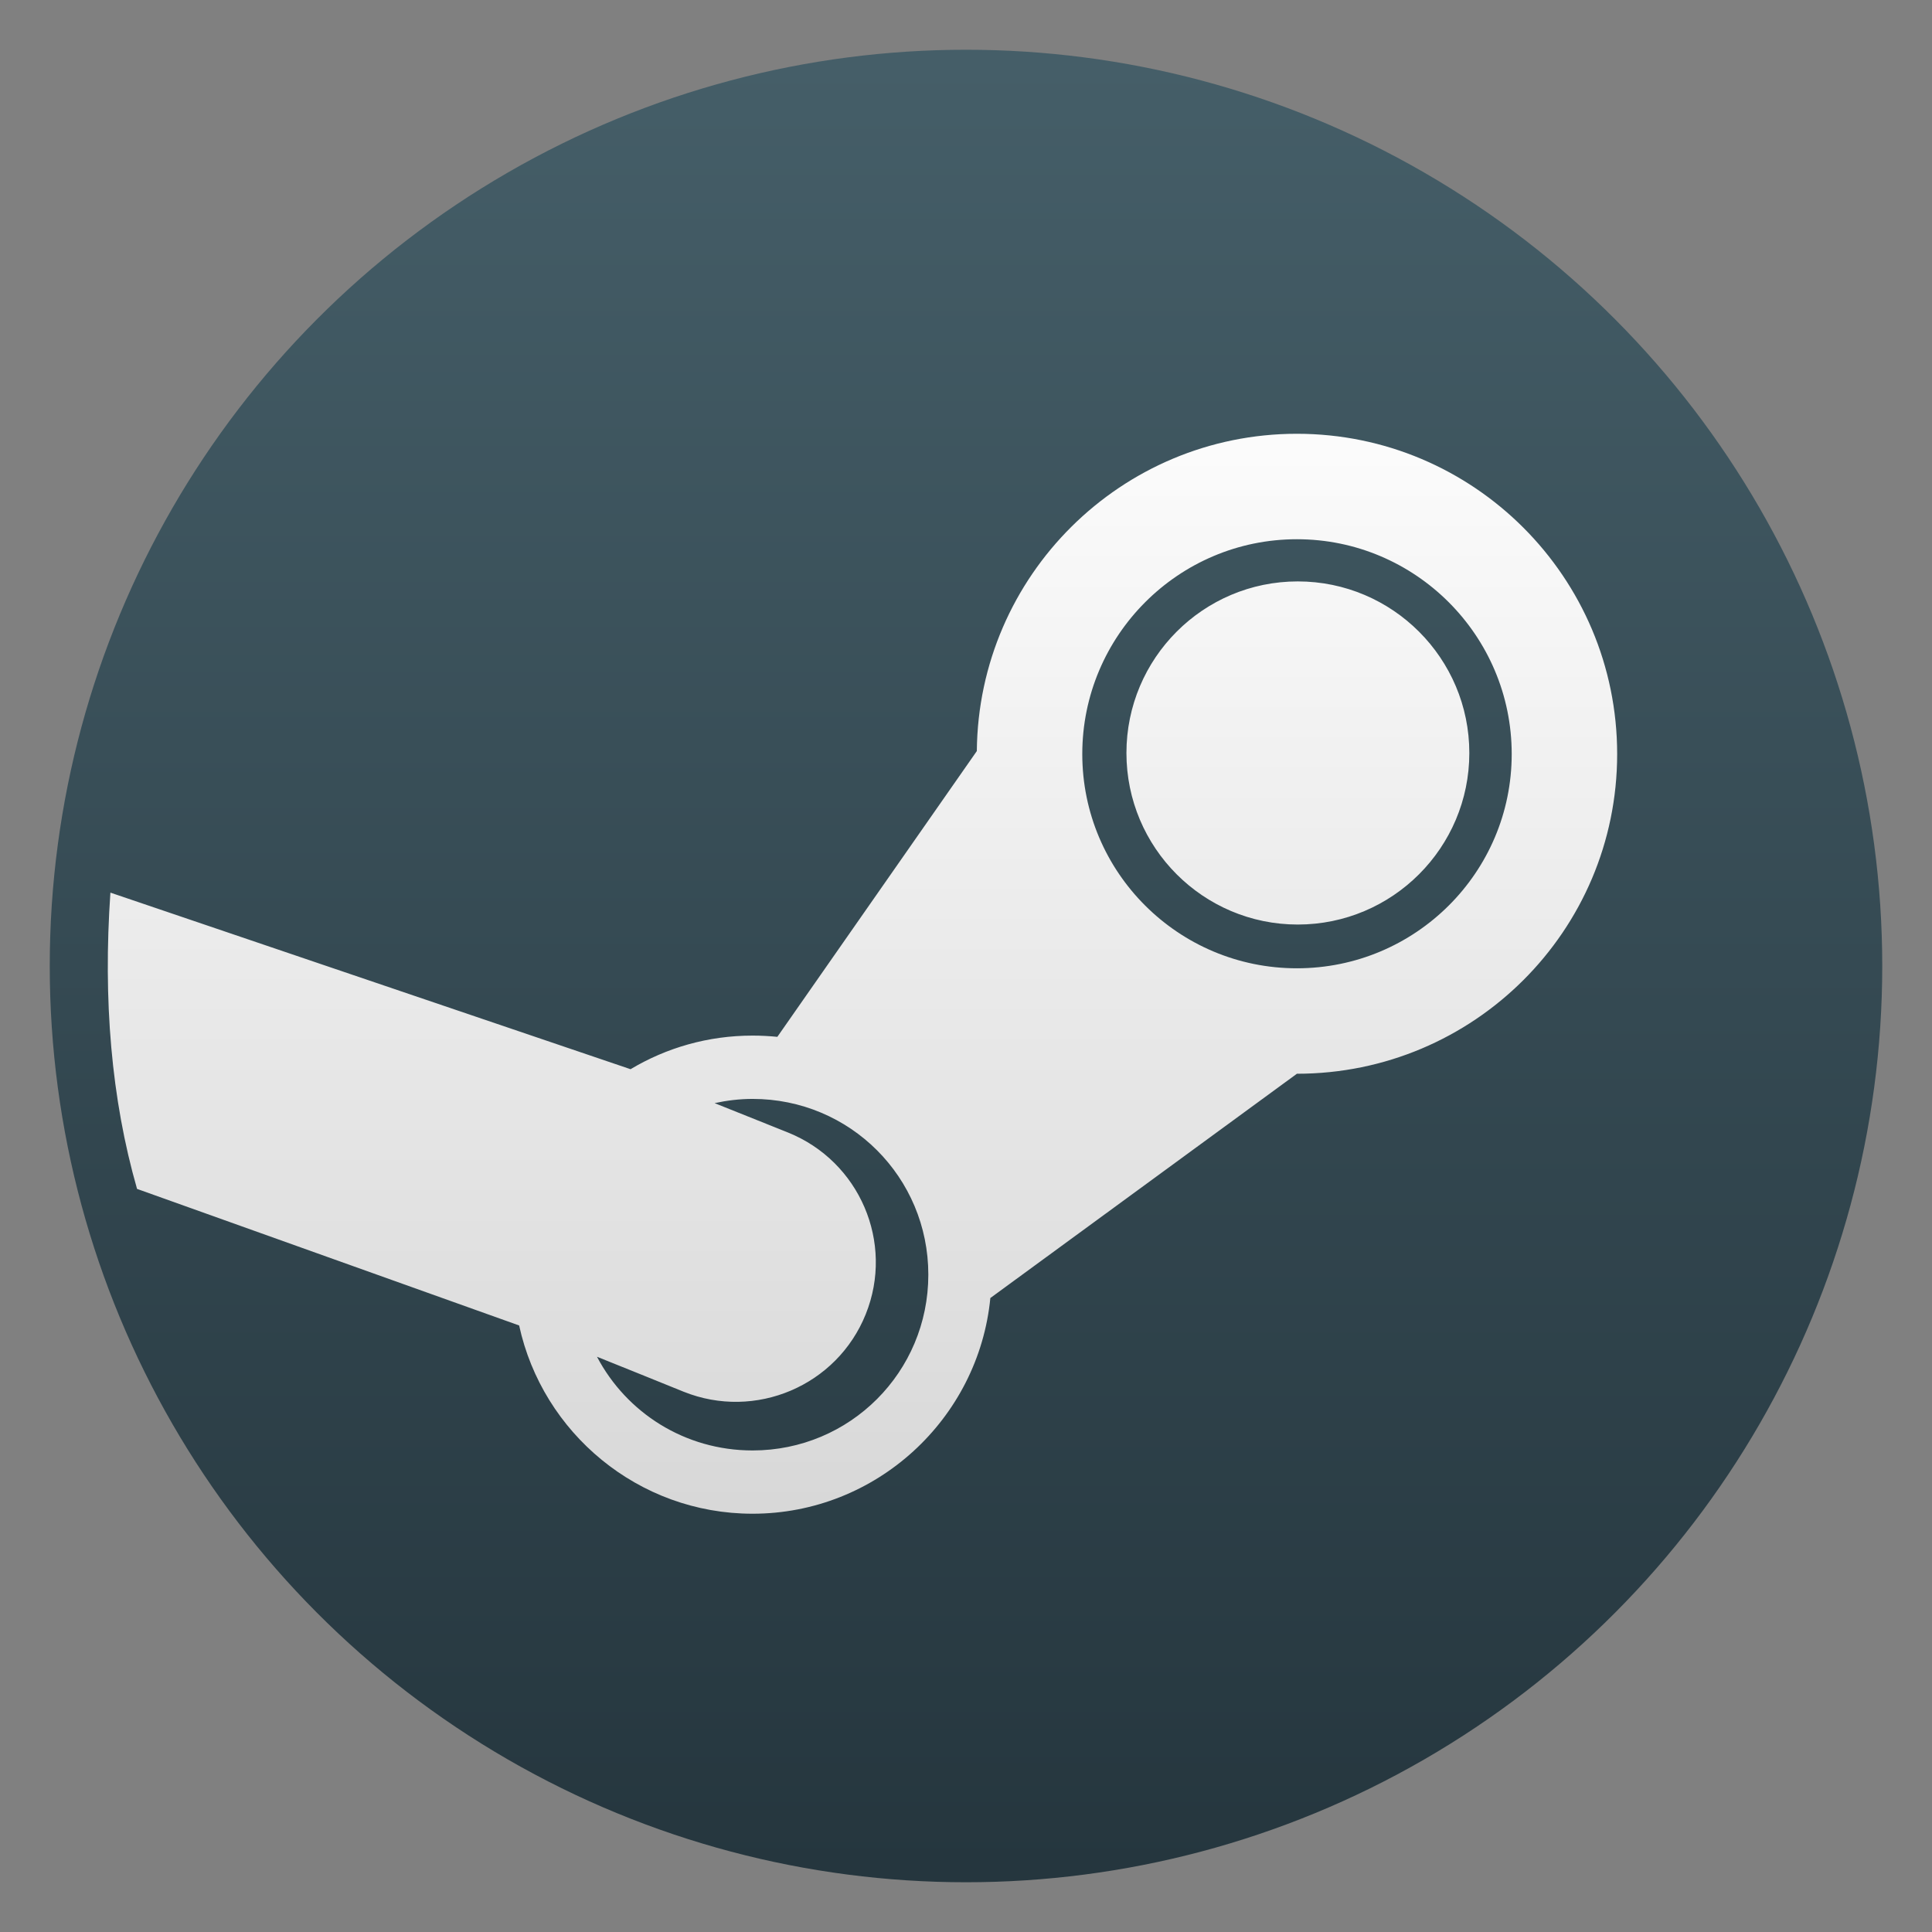
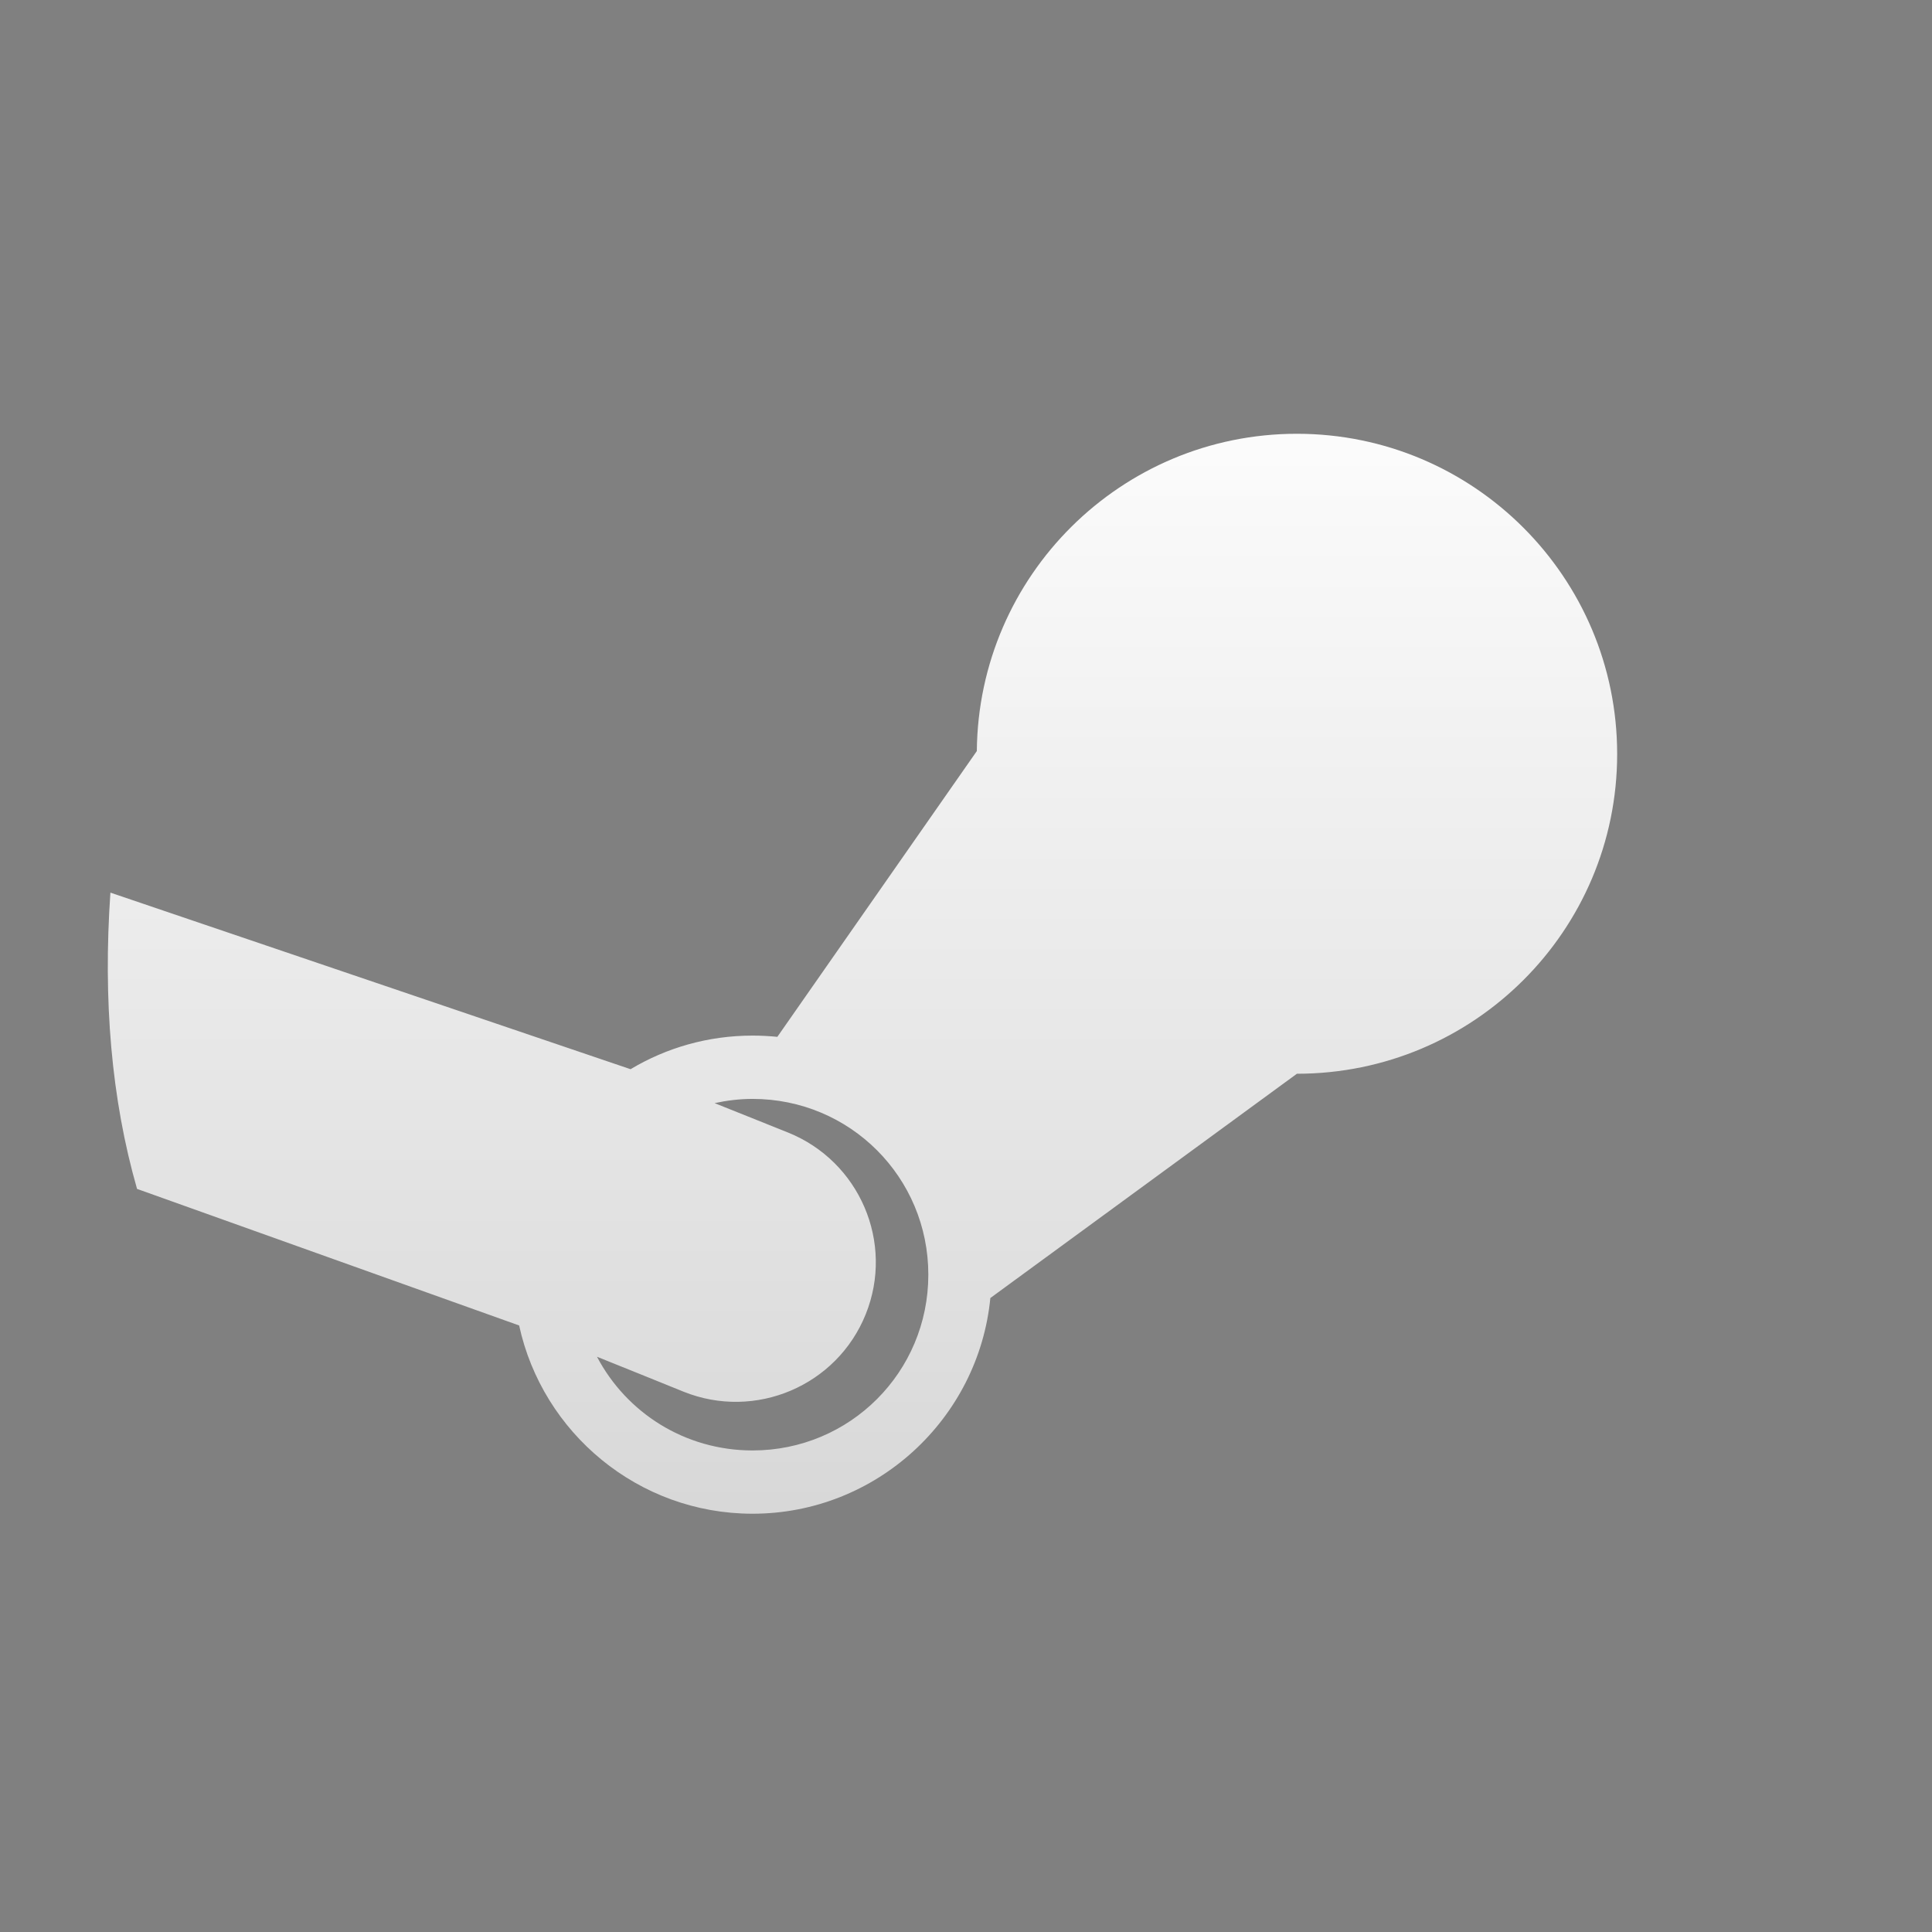
<svg xmlns="http://www.w3.org/2000/svg" clip-rule="evenodd" fill-rule="evenodd" stroke-linejoin="round" stroke-miterlimit="2" viewBox="0 0 48 48">
  <rect x="0" y="0" width="48" height="48" fill="#808080" stroke="none" />
  <linearGradient id="a" x2="1" gradientTransform="matrix(0 -45.528 45.528 0 171.101 46.764)" gradientUnits="userSpaceOnUse">
    <stop stop-color="#25363e" offset="0" />
    <stop stop-color="#455e68" offset="1" />
  </linearGradient>
  <linearGradient id="b" x2="1" gradientTransform="matrix(0 -29.542 29.542 0 338.037 37.584)" gradientUnits="userSpaceOnUse">
    <stop stop-color="#d8d8d8" offset="0" />
    <stop stop-color="#fff" offset="1" />
  </linearGradient>
-   <circle cx="24" cy="24" r="22.764" fill="url(#a)" />
-   <path d="m3.405 29.538 9.493 3.393c.58 2.669 2.96 4.677 5.799 4.677 3.075 0 5.615-2.358 5.908-5.359l7.616-5.572c4.392 0 7.957-3.553 7.957-7.943 0-4.393-3.565-7.957-7.957-7.957-4.367 0-7.912 3.524-7.952 7.883l-4.956 7.1c-.202-.02-.409-.031-.616-.031-1.107 0-2.142.303-3.031.835l-12.923-4.387c-.184 2.665.021 5.127.662 7.361zm28.816-16.141c2.943 0 5.337 2.394 5.337 5.337 0 2.942-2.394 5.323-5.337 5.323-2.942 0-5.332-2.381-5.332-5.323 0-2.943 2.39-5.337 5.332-5.337zm.022 1.048c-2.351 0-4.257 1.911-4.257 4.263 0 2.351 1.906 4.262 4.257 4.262 2.352 0 4.262-1.911 4.262-4.262 0-2.352-1.91-4.263-4.262-4.263zm-13.546 12.857c2.421 0 4.367 1.946 4.367 4.367 0 2.42-1.946 4.367-4.367 4.367-1.684 0-3.135-.94-3.865-2.328.719.29 1.436.577 2.153.869 1.78.715 3.809-.146 4.524-1.926.716-1.78-.154-3.8-1.934-4.515l-1.821-.729c.303-.066.62-.105.943-.105z" fill="url(#b)" fill-rule="nonzero" />
+   <path d="m3.405 29.538 9.493 3.393c.58 2.669 2.96 4.677 5.799 4.677 3.075 0 5.615-2.358 5.908-5.359l7.616-5.572c4.392 0 7.957-3.553 7.957-7.943 0-4.393-3.565-7.957-7.957-7.957-4.367 0-7.912 3.524-7.952 7.883l-4.956 7.1c-.202-.02-.409-.031-.616-.031-1.107 0-2.142.303-3.031.835l-12.923-4.387c-.184 2.665.021 5.127.662 7.361zm28.816-16.141zm.022 1.048c-2.351 0-4.257 1.911-4.257 4.263 0 2.351 1.906 4.262 4.257 4.262 2.352 0 4.262-1.911 4.262-4.262 0-2.352-1.91-4.263-4.262-4.263zm-13.546 12.857c2.421 0 4.367 1.946 4.367 4.367 0 2.42-1.946 4.367-4.367 4.367-1.684 0-3.135-.94-3.865-2.328.719.29 1.436.577 2.153.869 1.78.715 3.809-.146 4.524-1.926.716-1.78-.154-3.8-1.934-4.515l-1.821-.729c.303-.066.62-.105.943-.105z" fill="url(#b)" fill-rule="nonzero" />
</svg>